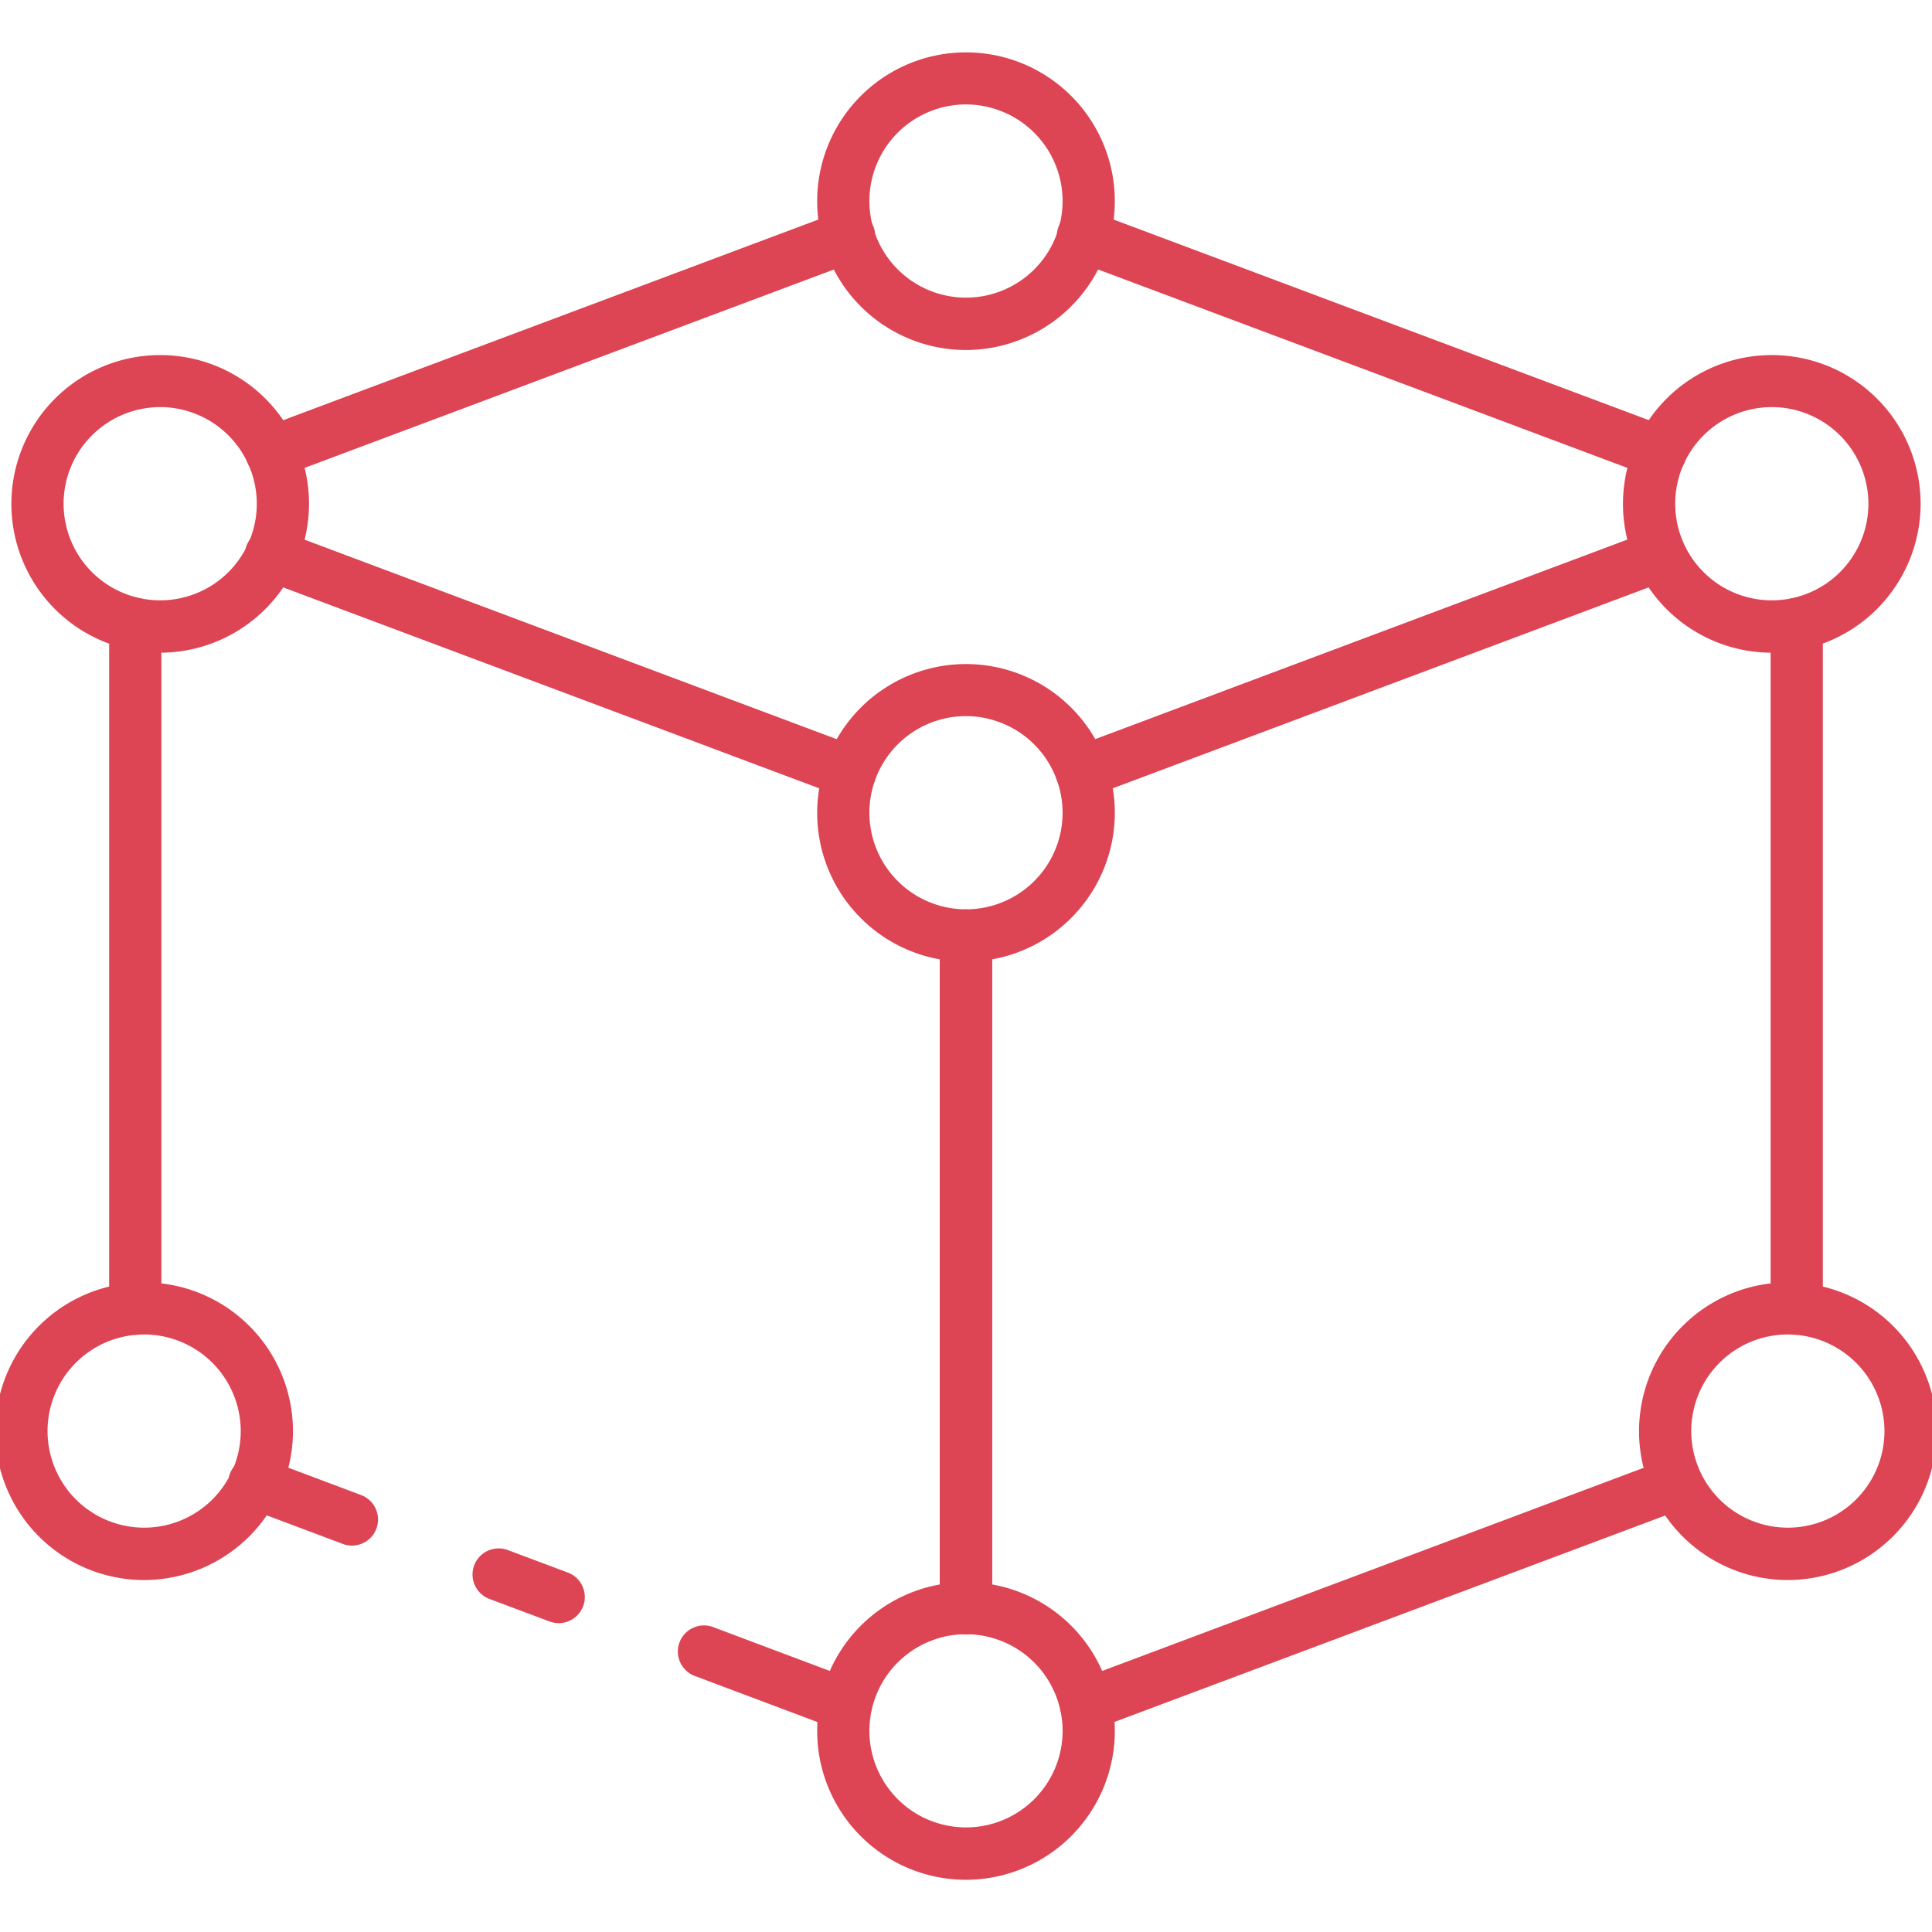
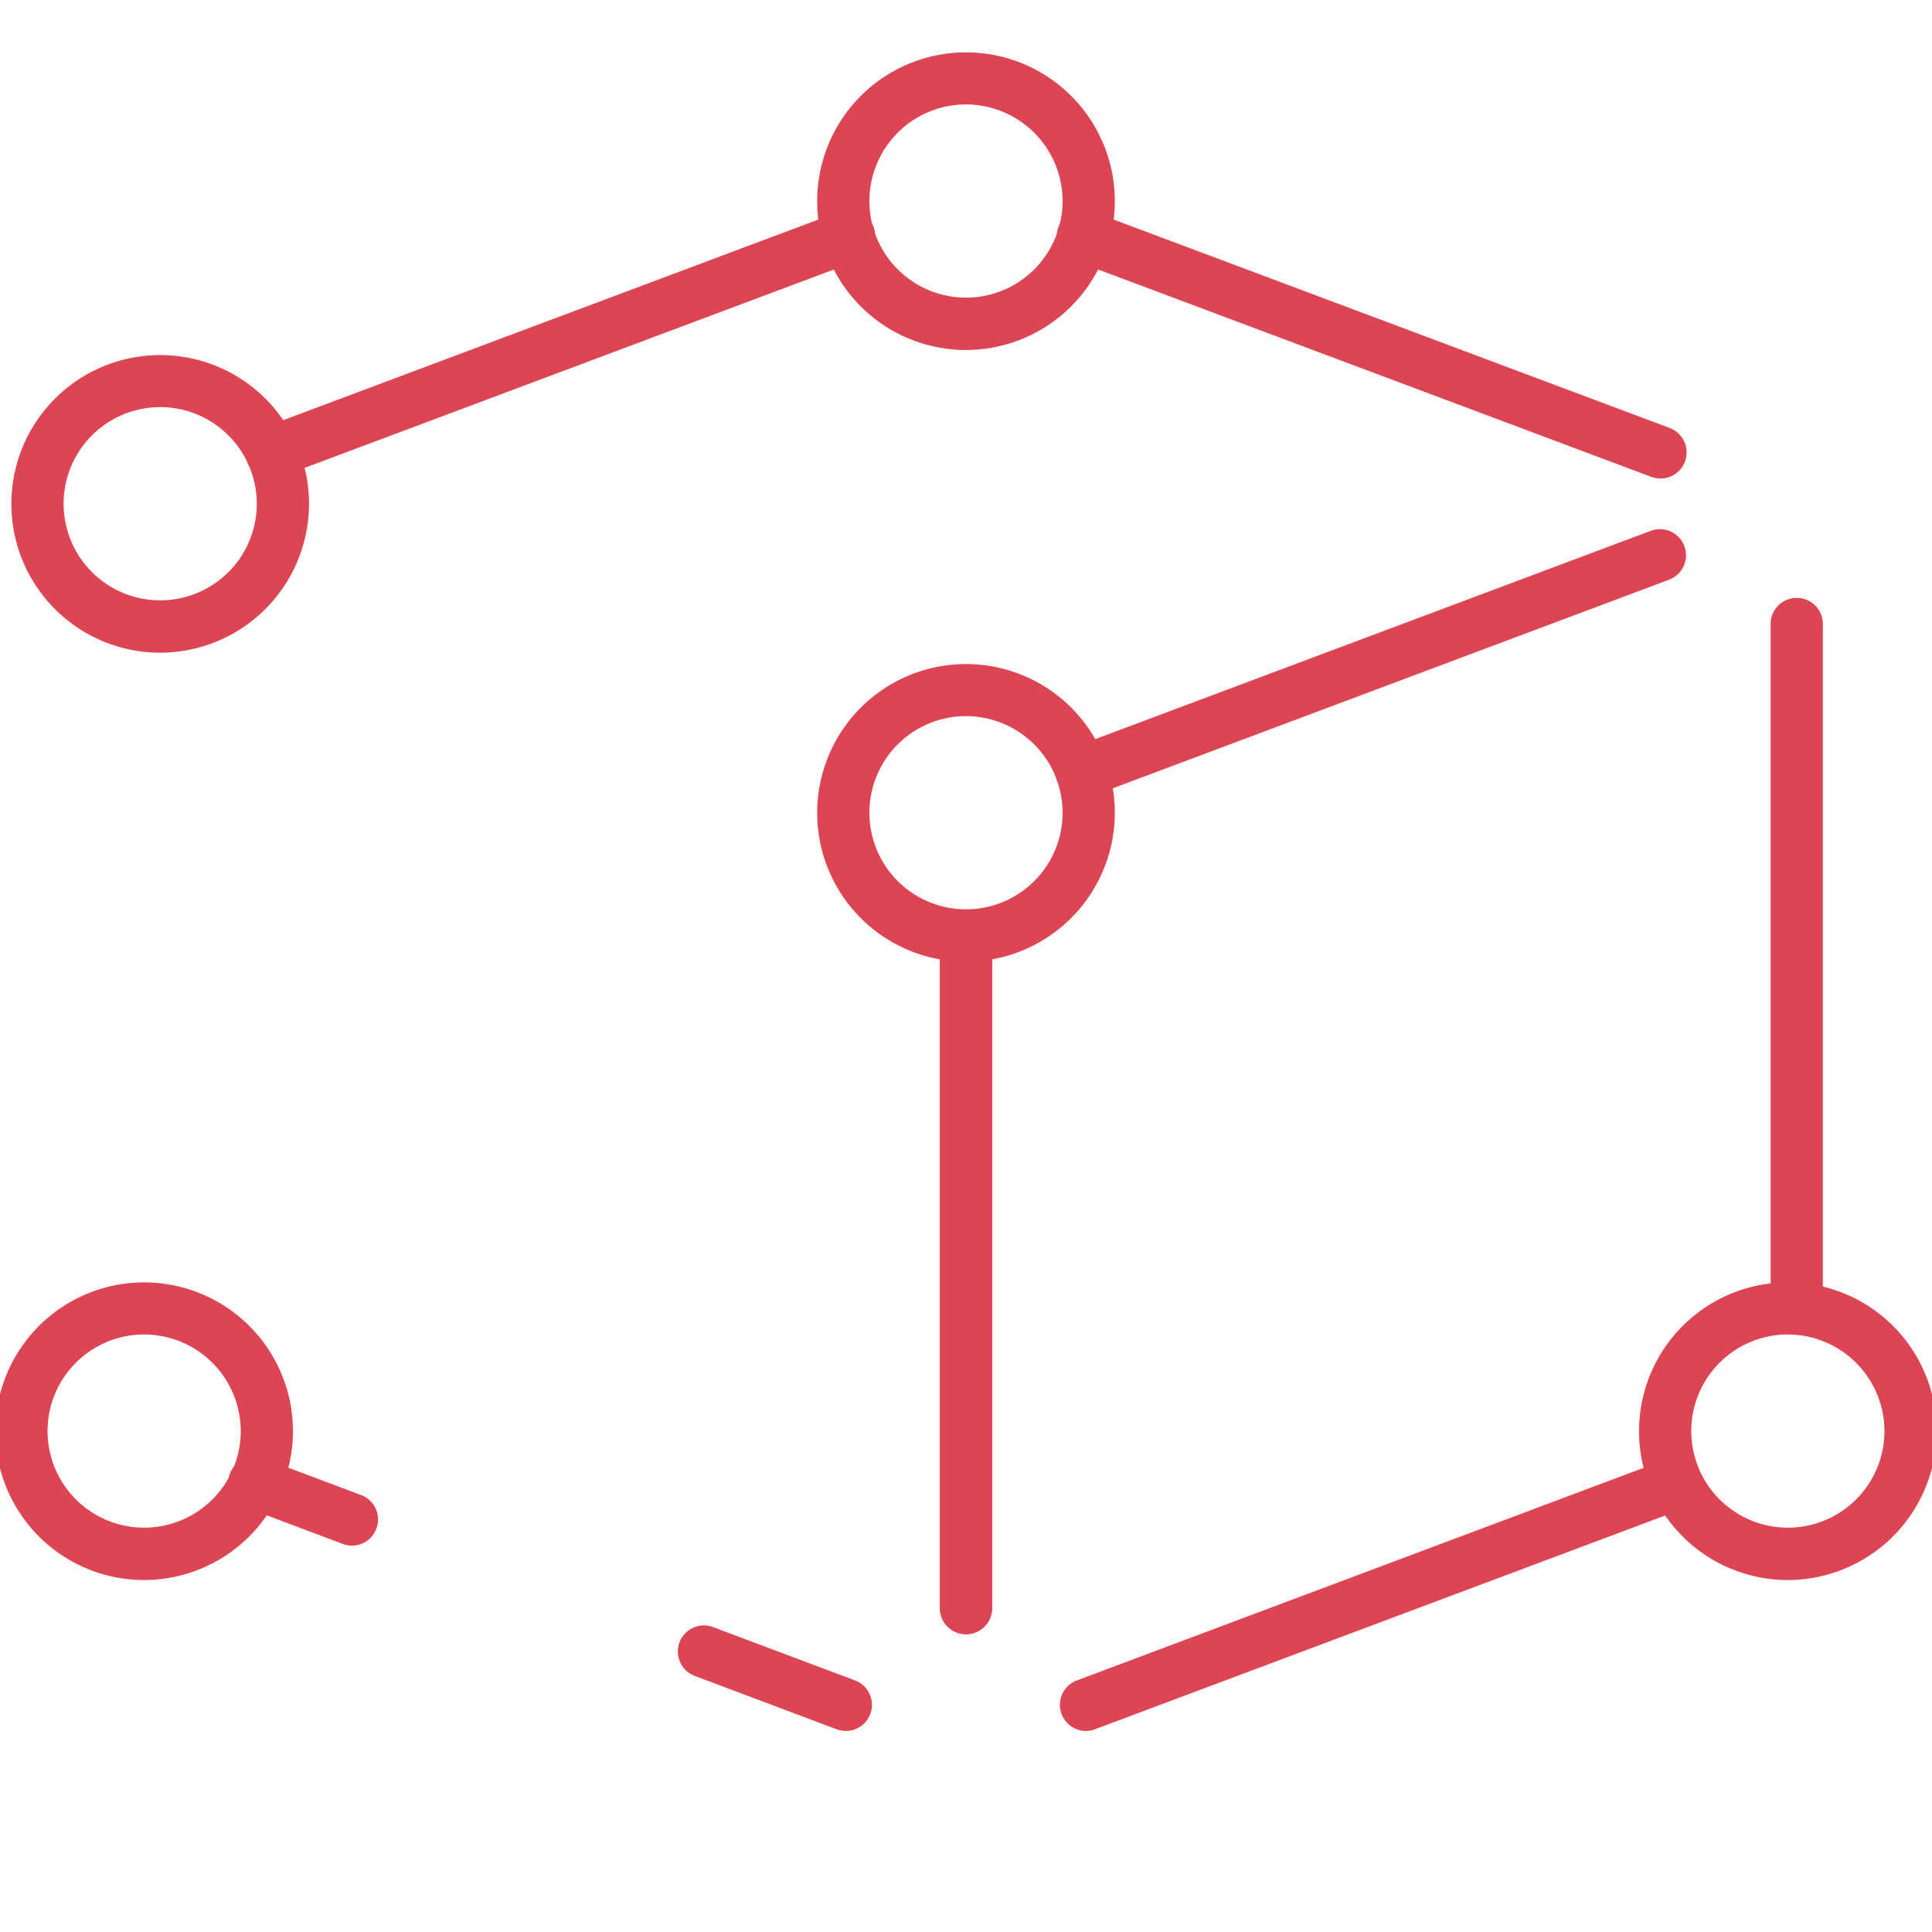
<svg xmlns="http://www.w3.org/2000/svg" version="1.1" width="512" height="512" x="0" y="0" viewBox="0 0 74 74" style="enable-background:new 0 0 512 512" xml:space="preserve" class="">
  <g>
    <path d="m68.819 51.125a1 1 0 0 1 -1-1v-26.225a1 1 0 1 1 2 0v26.225a1 1 0 0 1 -1 1z" fill="#dd4454" data-original="#000000" style="" />
    <path d="m41.434 30.572a1 1 0 0 1 -.352-1.937l22.166-8.311a1 1 0 0 1 .7 1.873l-22.163 8.311a1.007 1.007 0 0 1 -.351.064z" fill="#dd4454" data-original="#000000" style="" />
    <path d="m37 62.594a1 1 0 0 1 -1-1v-25.759a1 1 0 0 1 2 0v25.759a1 1 0 0 1 -1 1z" fill="#dd4454" data-original="#000000" style="" />
    <path d="m41.6 66.3a1 1 0 0 1 -.352-1.937l22.628-8.487a1 1 0 0 1 .7 1.873l-22.629 8.483a1.007 1.007 0 0 1 -.347.068z" fill="#dd4454" data-original="#000000" style="" />
-     <path d="m5.181 51.125a1 1 0 0 1 -1-1v-26.225a1 1 0 0 1 2 0v26.225a1 1 0 0 1 -1 1z" fill="#dd4454" data-original="#000000" style="" />
-     <path d="m32.566 30.572a1.007 1.007 0 0 1 -.351-.064l-22.166-8.308a1 1 0 1 1 .7-1.873l22.166 8.311a1 1 0 0 1 -.352 1.937z" fill="#dd4454" data-original="#000000" style="" />
    <path d="m37 62.594a1 1 0 0 1 -1-1v-25.759a1 1 0 0 1 2 0v25.759a1 1 0 0 1 -1 1z" fill="#dd4454" data-original="#000000" style="" />
-     <path d="m21.4 62.17a1.007 1.007 0 0 1 -.351-.064l-2.32-.87a1 1 0 0 1 .7-1.873l2.32.87a1 1 0 0 1 -.349 1.937z" fill="#dd4454" data-original="#000000" style="" />
    <path d="m13.48 59.2a.986.986 0 0 1 -.351-.065l-3.7-1.39a1 1 0 1 1 .7-1.872l3.7 1.39a1 1 0 0 1 -.349 1.937z" fill="#dd4454" data-original="#000000" style="" />
    <path d="m32.4 66.3a1 1 0 0 1 -.351-.064l-5.4-2.03a1 1 0 1 1 .7-1.872l5.4 2.03a1 1 0 0 1 -.349 1.936z" fill="#dd4454" data-original="#000000" style="" />
    <path d="m63.6 18.329a1 1 0 0 1 -.351-.064l-22.099-8.284a1 1 0 1 1 .7-1.873l22.1 8.284a1 1 0 0 1 -.35 1.937z" fill="#dd4454" data-original="#000000" style="" />
    <path d="m10.4 18.329a1 1 0 0 1 -.35-1.937l22.1-8.284a1 1 0 1 1 .7 1.873l-22.1 8.284a1 1 0 0 1 -.35.064z" fill="#dd4454" data-original="#000000" style="" />
    <path d="m37 13.406a5.7 5.7 0 1 1 5.7-5.7 5.71 5.71 0 0 1 -5.7 5.7zm0-9.406a3.7 3.7 0 1 0 3.7 3.7 3.707 3.707 0 0 0 -3.7-3.7z" fill="#dd4454" data-original="#000000" style="" />
    <path d="m37 36.835a5.7 5.7 0 1 1 5.7-5.7 5.709 5.709 0 0 1 -5.7 5.7zm0-9.406a3.7 3.7 0 1 0 3.7 3.7 3.707 3.707 0 0 0 -3.7-3.7z" fill="#dd4454" data-original="#000000" style="" />
-     <path d="m37 72a5.7 5.7 0 1 1 5.7-5.7 5.709 5.709 0 0 1 -5.7 5.7zm0-9.406a3.7 3.7 0 1 0 3.7 3.7 3.707 3.707 0 0 0 -3.7-3.7z" fill="#dd4454" data-original="#000000" style="" />
    <path d="m6.136 25a5.7 5.7 0 1 1 5.7-5.7 5.71 5.71 0 0 1 -5.7 5.7zm0-9.406a3.7 3.7 0 1 0 3.7 3.7 3.707 3.707 0 0 0 -3.7-3.702z" fill="#dd4454" data-original="#000000" style="" />
-     <path d="m67.864 25a5.7 5.7 0 1 1 5.7-5.7 5.711 5.711 0 0 1 -5.7 5.7zm0-9.406a3.7 3.7 0 1 0 3.7 3.7 3.707 3.707 0 0 0 -3.7-3.702z" fill="#dd4454" data-original="#000000" style="" />
-     <path d="m68.479 60.519a5.7 5.7 0 1 1 5.7-5.7 5.711 5.711 0 0 1 -5.7 5.7zm0-9.406a3.7 3.7 0 1 0 3.7 3.7 3.708 3.708 0 0 0 -3.7-3.7z" fill="#dd4454" data-original="#000000" style="" />
+     <path d="m68.479 60.519a5.7 5.7 0 1 1 5.7-5.7 5.711 5.711 0 0 1 -5.7 5.7zm0-9.406a3.7 3.7 0 1 0 3.7 3.7 3.708 3.708 0 0 0 -3.7-3.7" fill="#dd4454" data-original="#000000" style="" />
    <path d="m5.521 60.519a5.7 5.7 0 1 1 5.7-5.7 5.71 5.71 0 0 1 -5.7 5.7zm0-9.406a3.7 3.7 0 1 0 3.7 3.7 3.707 3.707 0 0 0 -3.7-3.7z" fill="#dd4454" data-original="#000000" style="" />
  </g>
</svg>